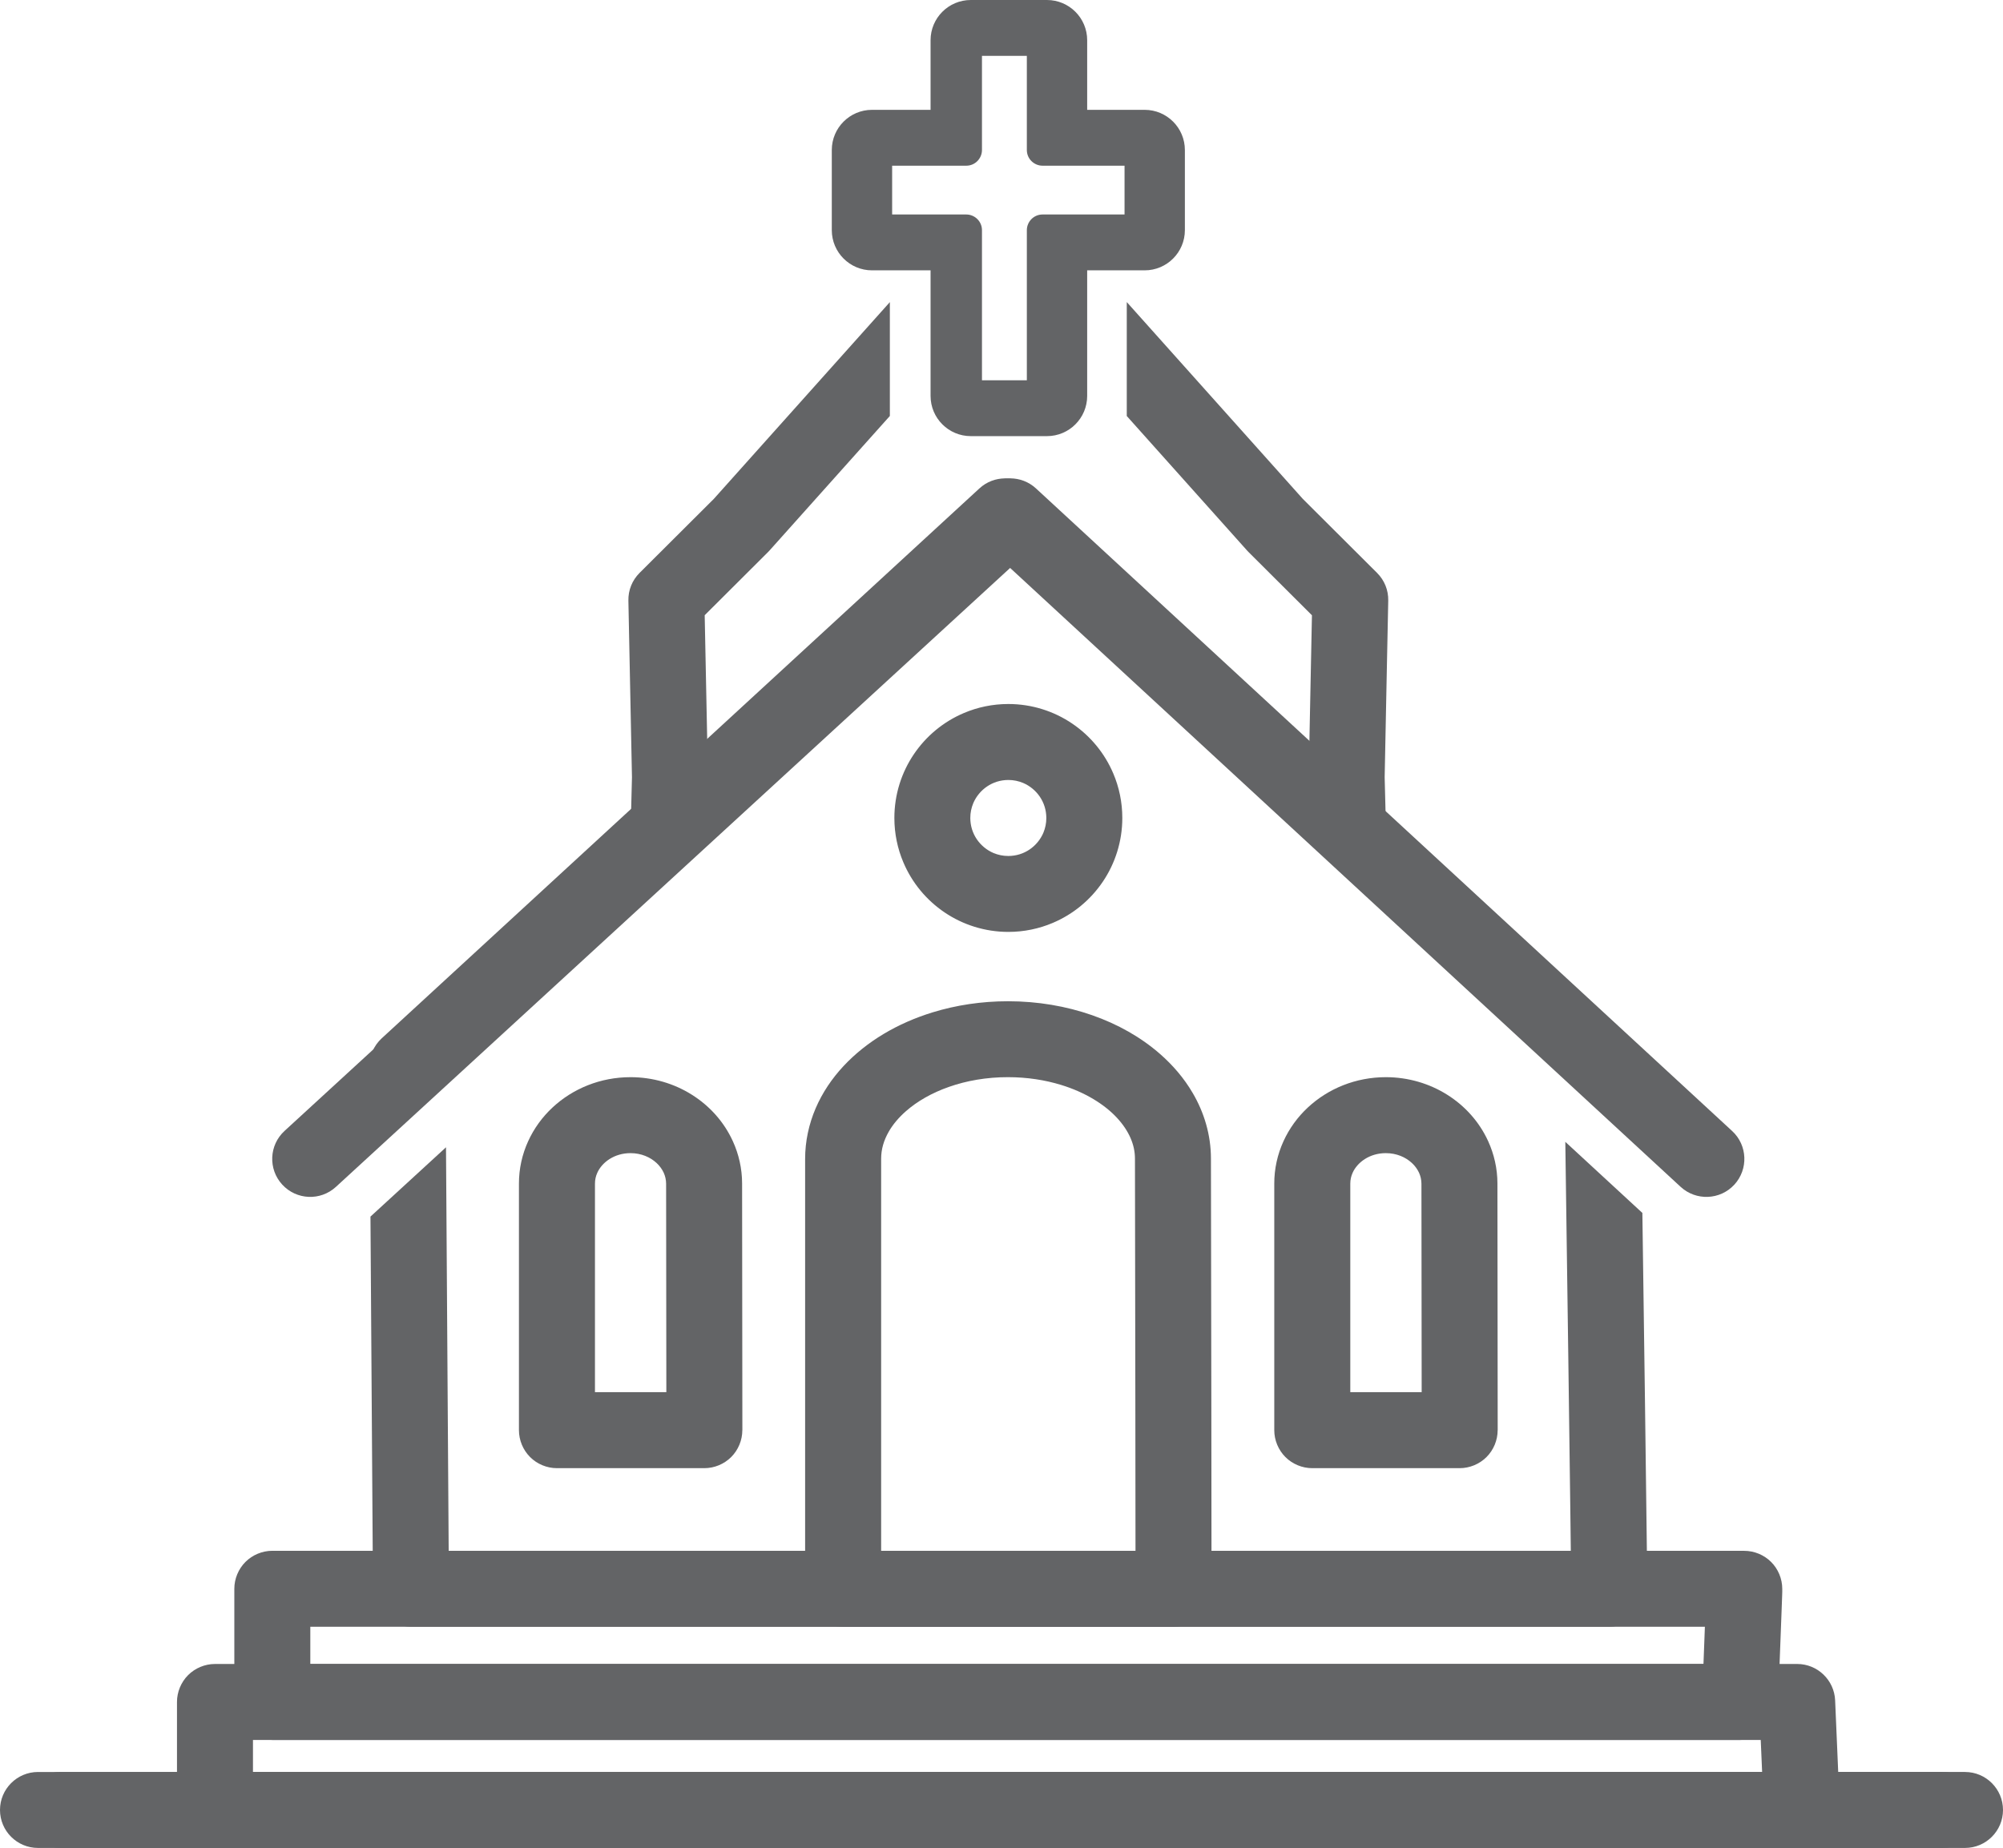
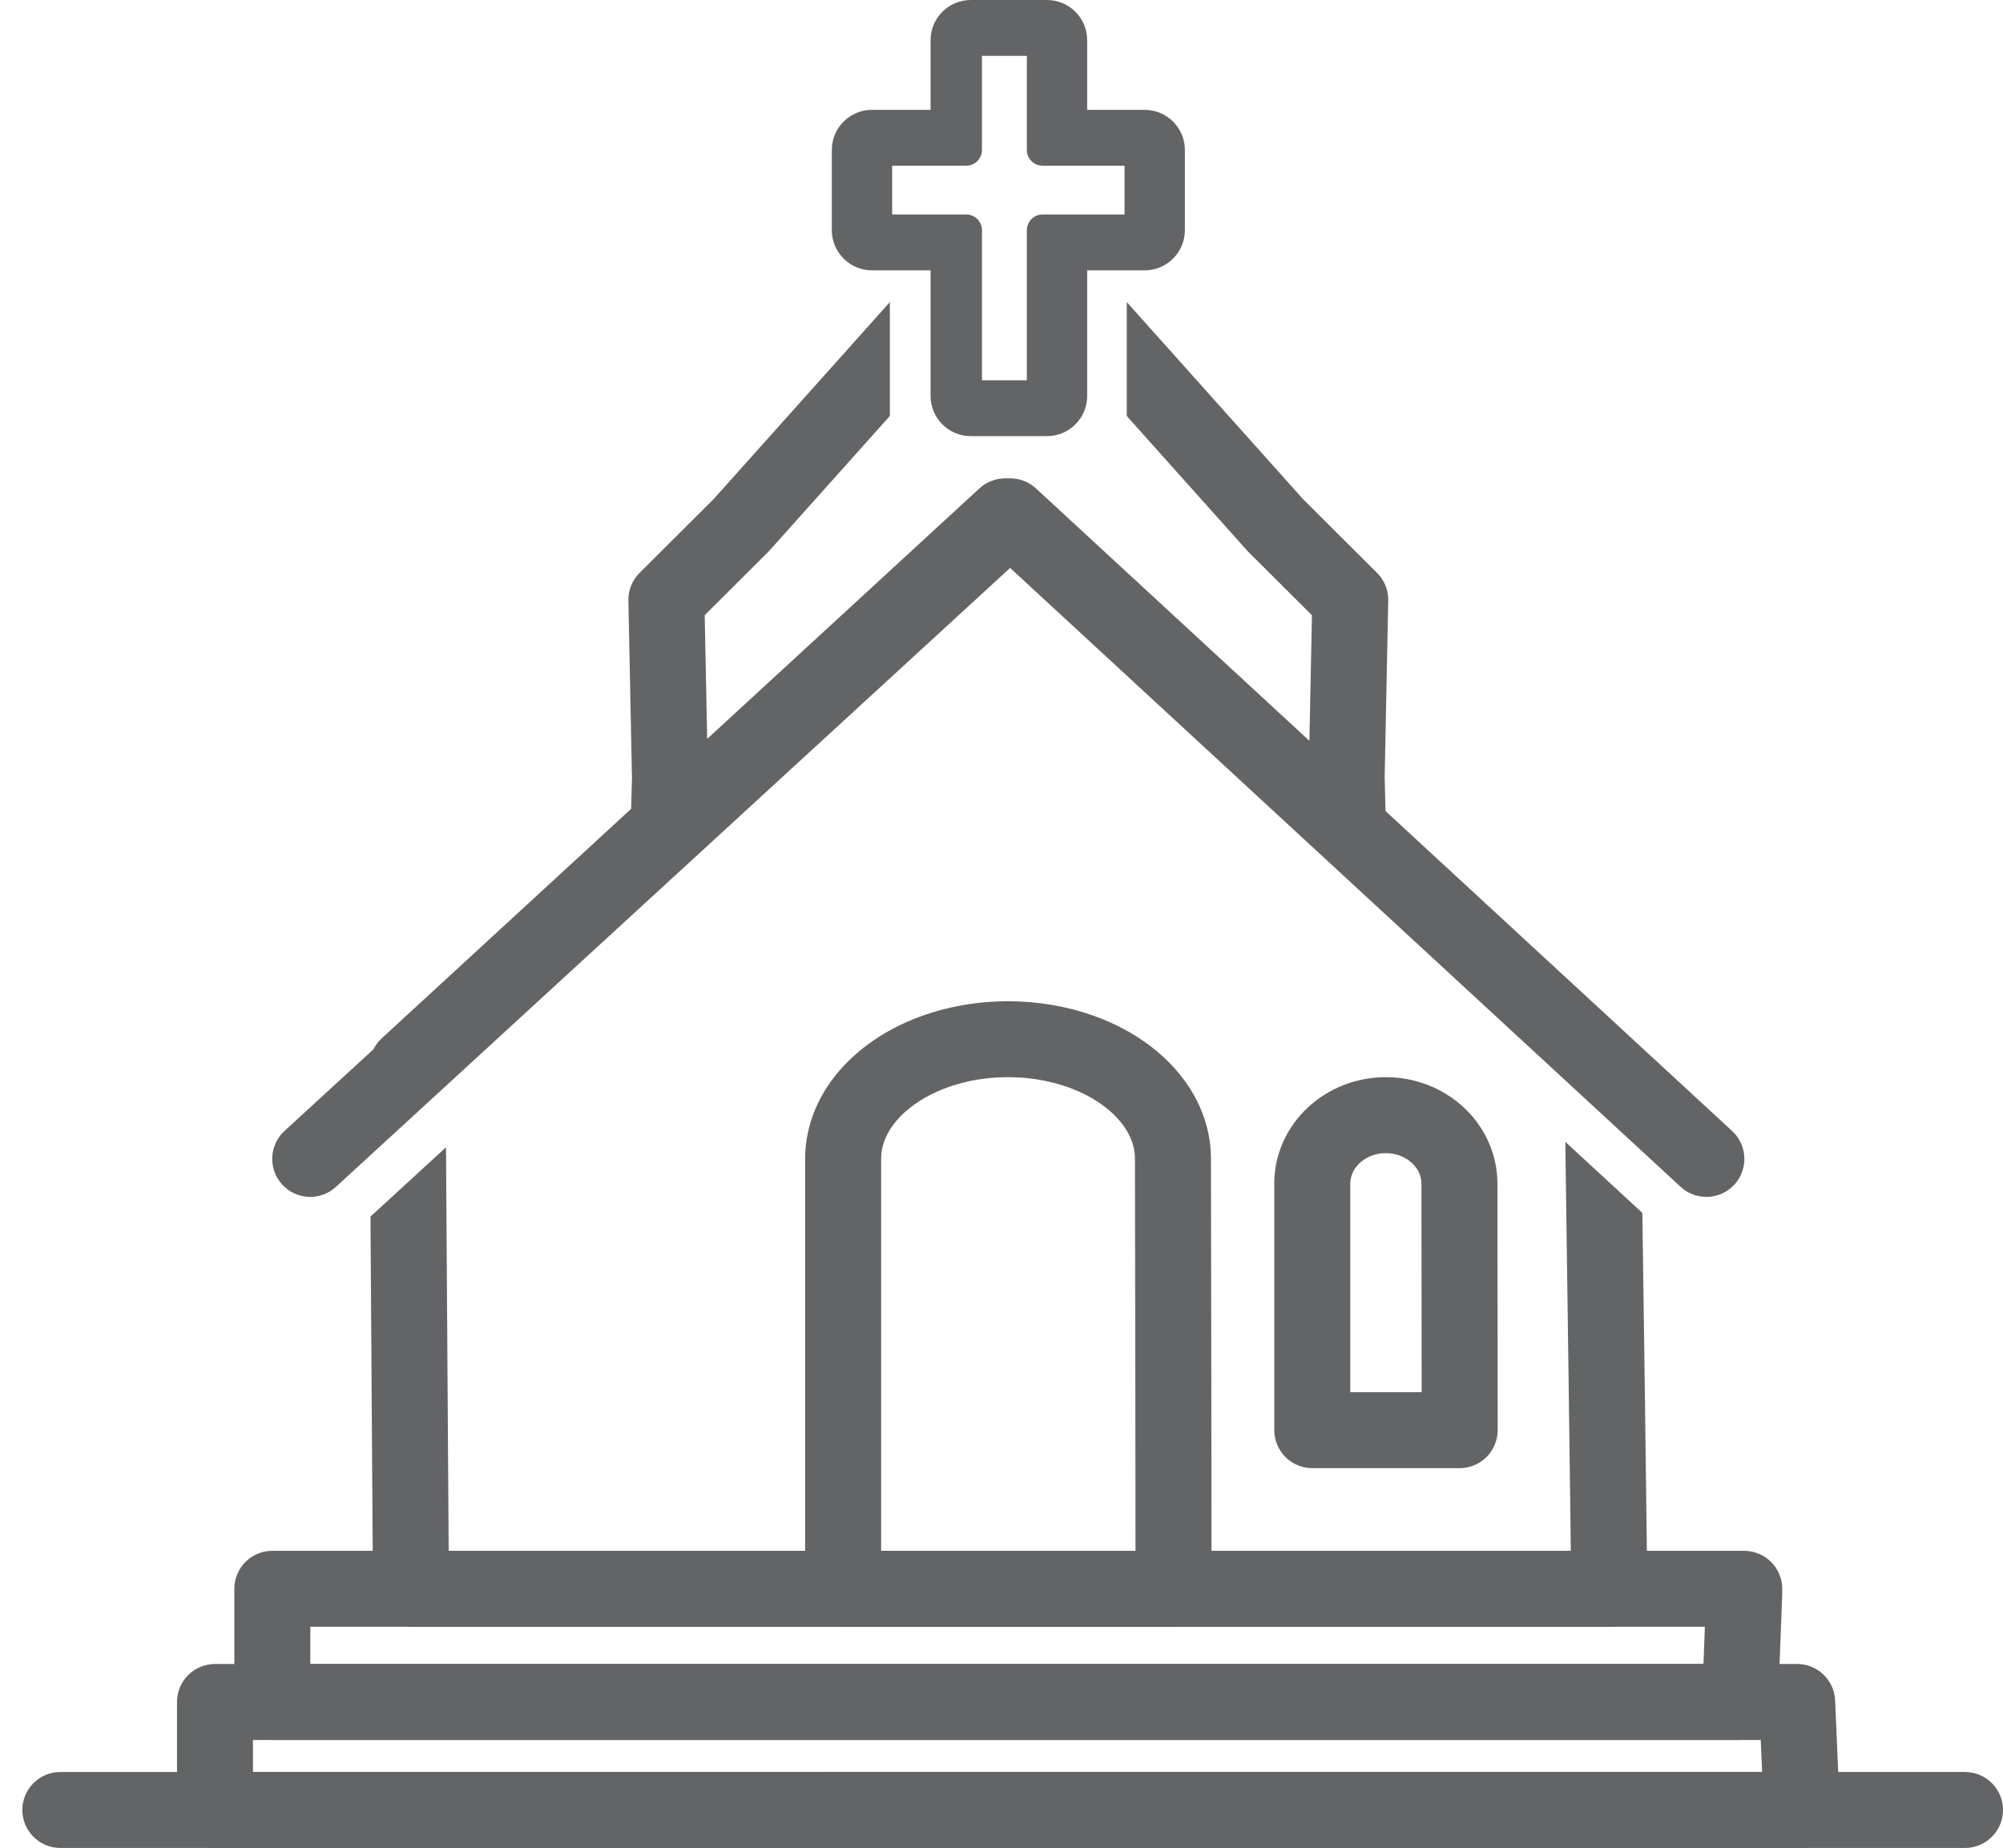
<svg xmlns="http://www.w3.org/2000/svg" id="Layer_1" data-name="Layer 1" viewBox="0 0 448.16 413.55">
  <defs>
    <style>
      .cls-1 {
        fill: #636466;
      }
    </style>
  </defs>
  <path class="cls-1" d="M13.5,413.55h426.16c4.69,0,8.5-3.81,8.5-8.5s-3.81-8.5-8.5-8.5H13.5c-4.69,0-8.5,3.81-8.5,8.5s3.81,8.5,8.5,8.5" />
  <path class="cls-1" d="M403.11,405.05v-8.5H56.6v-7.17h345.49v-8.5l-8.49.37s.06,1.45.16,3.64c.14,3.28.36,8.23.54,12.45.09,2.11.17,4.03.23,5.47.03.72.05,1.31.07,1.74,0,.21.01.38.02.49v.11s0,0,0,0l4.98-.1h-4.98v.1s4.98-.1,4.98-.1h-4.98,8.5v-8.5,8.5h8.5c0-.2,0-.27,0-.38-.01-.38-.03-.95-.06-1.78-.23-5.72-.96-22.37-.96-22.38-.2-4.54-3.95-8.13-8.49-8.13H48.1c-2.24,0-4.43.91-6.01,2.49-1.58,1.58-2.49,3.77-2.49,6.01v24.17c0,2.24.91,4.43,2.49,6.01,1.58,1.58,3.77,2.49,6.01,2.49h355.01c2.24,0,4.43-.91,6.01-2.49,1.58-1.58,2.49-3.77,2.49-6.01h-8.5Z" />
  <path class="cls-1" d="M390.29,355.55v-8.5H60.93c-2.24,0-4.43.91-6.01,2.49-1.58,1.58-2.49,3.77-2.49,6.01v25.33c0,2.24.91,4.43,2.49,6.01,1.58,1.58,3.77,2.49,6.01,2.49h328.41c4.57,0,8.32-3.61,8.49-8.17,0,0,.24-6.08.47-12.29.12-3.1.24-6.24.33-8.67.04-1.22.08-2.25.11-3.03.01-.39.02-.71.03-.96,0-.13,0-.24,0-.34,0-.11,0-.18,0-.36,0-2.24-.91-4.43-2.49-6.01-1.58-1.58-3.77-2.49-6.01-2.49v8.5h-8.5,4.67l-4.67-.08v.08s4.67,0,4.67,0l-4.67-.08s0,.2-.01.44c-.03.95-.1,3-.2,5.49-.14,3.75-.32,8.53-.47,12.38-.07,1.92-.14,3.61-.19,4.82-.05,1.21-.08,1.93-.08,1.94l8.49.33v-8.5H69.43v-8.33h320.86v-8.5h-8.5,8.5Z" />
  <g>
    <path class="cls-1" d="M308.12,128.22l-16.61-16.56-39.4-44.06v25.5l26.89,30.07.33.35,14.21,14.17c-.14,6.75-.45,21.85-.73,36.11v.39s.1,4.01.1,4.01l17.42,16.04-.52-20.3c.19-9.49.39-19.34.54-26.83.08-3.77.14-6.95.19-9.18.05-2.23.07-3.52.07-3.52.05-2.33-.84-4.55-2.5-6.2Z" />
    <path class="cls-1" d="M199.11,67.6l-39.4,44.05-16.61,16.56c-1.65,1.65-2.55,3.86-2.5,6.2,0,0,.03,1.29.07,3.52.14,6.67.45,21.75.73,36.01l-.48,18.88,17.41-16.02.07-2.62v-.39c-.28-14.25-.59-29.36-.73-36.11l14.21-14.17.33-.35,26.89-30.07v-25.5Z" />
  </g>
  <path class="cls-1" d="M262.57,355.55v-8.5h-65.42v-87.72c0-2.1.56-4.09,1.74-6.14.89-1.53,2.15-3.06,3.8-4.51,2.46-2.17,5.76-4.1,9.67-5.46,3.9-1.37,8.4-2.17,13.19-2.16h0c4.25,0,8.27.63,11.85,1.73,5.38,1.64,9.73,4.36,12.5,7.35,1.39,1.49,2.4,3.04,3.06,4.56.66,1.53.98,3.03.98,4.61.06,19.74.13,94.61.13,96.26h8.5v-8.5,8.5h8.5c0-1.69-.07-76.51-.13-96.31,0-5.28-1.53-10.33-4.09-14.67-1.91-3.27-4.39-6.17-7.26-8.69-4.31-3.78-9.51-6.71-15.27-8.72-5.77-2.01-12.12-3.11-18.78-3.11h0c-5.93,0-11.61.87-16.86,2.48-7.86,2.42-14.77,6.48-19.96,12.04-2.59,2.78-4.73,5.95-6.23,9.45-1.5,3.5-2.35,7.35-2.35,11.31v96.22c0,2.24.91,4.43,2.49,6.01,1.58,1.58,3.77,2.49,6.01,2.49h73.92c2.24,0,4.43-.91,6.01-2.49,1.58-1.58,2.49-3.77,2.49-6.01h-8.5Z" />
  <path class="cls-1" d="M326.6,320.05v-8.5h-24.48v-46.65c0-.89.18-1.69.53-2.46.52-1.16,1.47-2.26,2.75-3.07,1.29-.81,2.88-1.31,4.67-1.31,2.39,0,4.43.9,5.84,2.21.7.65,1.23,1.4,1.59,2.17.35.78.53,1.58.54,2.46.03,11.31.06,54.23.06,55.17h8.5v-8.5,8.5h8.5c0-.97-.03-43.85-.06-55.21,0-3.35-.75-6.58-2.07-9.47-1.98-4.34-5.21-7.92-9.18-10.41-3.96-2.49-8.7-3.92-13.72-3.92-6.7,0-12.89,2.54-17.44,6.78-2.28,2.12-4.16,4.69-5.47,7.58-1.32,2.89-2.06,6.13-2.05,9.49v55.15c0,2.24.91,4.43,2.49,6.01,1.58,1.58,3.77,2.49,6.01,2.49h32.98c2.24,0,4.43-.91,6.01-2.49,1.58-1.58,2.49-3.77,2.49-6.01h-8.5Z" />
-   <path class="cls-1" d="M157.6,320.05v-8.5h-24.48v-46.65c0-.89.18-1.69.53-2.46.52-1.16,1.47-2.26,2.75-3.07,1.29-.81,2.88-1.31,4.67-1.31,2.39,0,4.43.9,5.84,2.21.7.65,1.23,1.4,1.59,2.17.35.78.53,1.58.54,2.46.03,11.31.06,54.23.06,55.17h8.5v-8.5,8.5h8.5c0-.97-.03-43.85-.06-55.21,0-3.35-.75-6.58-2.07-9.47-1.98-4.34-5.21-7.92-9.18-10.41-3.96-2.49-8.7-3.92-13.72-3.92-6.7,0-12.89,2.54-17.44,6.78-2.28,2.12-4.16,4.69-5.47,7.58-1.32,2.89-2.06,6.13-2.05,9.49v55.15c0,2.24.91,4.43,2.49,6.01,1.58,1.58,3.77,2.49,6.01,2.49h32.98c2.24,0,4.43-.91,6.01-2.49,1.58-1.58,2.49-3.77,2.49-6.01h-8.5Z" />
-   <path class="cls-1" d="M242.61,183.05h8.5c0-3.5-.71-6.87-2.01-9.93-1.94-4.59-5.16-8.46-9.23-11.21-4.06-2.75-9.01-4.36-14.26-4.36-3.5,0-6.87.71-9.93,2.01-4.59,1.94-8.46,5.16-11.21,9.23-2.75,4.06-4.36,9.01-4.36,14.26,0,3.5.71,6.87,2.01,9.93,1.94,4.59,5.16,8.46,9.23,11.21,4.06,2.75,9.01,4.36,14.26,4.36,3.5,0,6.87-.71,9.93-2.01,4.59-1.94,8.46-5.16,11.21-9.23,2.75-4.06,4.36-9.01,4.36-14.26h-17c0,1.2-.24,2.29-.66,3.31-.64,1.51-1.73,2.83-3.09,3.75-1.37.92-2.96,1.44-4.75,1.45-1.2,0-2.29-.24-3.31-.66-1.51-.64-2.83-1.73-3.75-3.09-.92-1.37-1.44-2.96-1.45-4.75,0-1.2.24-2.29.66-3.31.64-1.51,1.73-2.83,3.09-3.75,1.37-.92,2.96-1.44,4.75-1.45,1.2,0,2.29.24,3.31.66,1.51.64,2.83,1.73,3.75,3.09.92,1.37,1.44,2.96,1.45,4.75h8.5Z" />
  <path class="cls-1" d="M234.25,9v24.58h21.86v17.92h-21.86v37.1h-17.04v-37.1h-22.1v-17.92h22.1V9h17.04M234.25,0h-17.04c-4.97,0-9,4.03-9,9v15.58h-13.1c-4.97,0-9,4.03-9,9v17.92c0,4.97,4.03,9,9,9h13.1v28.1c0,4.97,4.03,9,9,9h17.04c4.97,0,9-4.03,9-9v-28.1h12.86c4.97,0,9-4.03,9-9v-17.92c0-4.97-4.03-9-9-9h-12.86v-15.58c0-4.97-4.03-9-9-9Z" />
  <path class="cls-1" d="M255.11,33.58v-3.5h-18.36V9c0-.92-.37-1.82-1.03-2.47-.65-.65-1.55-1.03-2.47-1.03h-17.04c-.92,0-1.82.37-2.47,1.03-.65.65-1.03,1.55-1.03,2.47v21.08h-16.6c-.92,0-1.82.37-2.47,1.03-.65.65-1.03,1.55-1.03,2.47v17.92c0,.92.37,1.82,1.03,2.47.65.65,1.55,1.03,2.47,1.03h16.6v33.6c0,.92.37,1.82,1.03,2.47.65.65,1.55,1.03,2.47,1.03h17.04c.92,0,1.82-.37,2.47-1.03.65-.65,1.03-1.55,1.03-2.47v-33.6h18.36c.92,0,1.82-.37,2.47-1.03.65-.65,1.03-1.55,1.03-2.47v-17.92c0-.92-.37-1.82-1.03-2.47-.65-.65-1.55-1.03-2.47-1.03v3.5h-3.5v14.42h-18.36c-.92,0-1.82.37-2.47,1.03-.65.65-1.03,1.55-1.03,2.47v33.6h-10.04v-33.6c0-.92-.37-1.82-1.03-2.47-.65-.65-1.55-1.03-2.47-1.03h-16.6v-10.92h16.6c.92,0,1.82-.37,2.47-1.03.65-.65,1.03-1.55,1.03-2.47V12.5h10.04v21.08c0,.92.37,1.82,1.03,2.47.65.65,1.55,1.03,2.47,1.03h21.86v-3.5h-3.5,3.5Z" />
  <g>
    <path class="cls-1" d="M220.28,123.03c3.25-2.98,8.27-2.98,11.51.02l135.34,124.94c-.08-5.91-.14-9.49-.14-9.49-.03-2.33-1.02-4.55-2.74-6.13l-133.6-123.07c-3.24-2.99-8.27-2.99-11.51,0l-133.74,123.07c-1.76,1.62-2.76,3.91-2.74,6.31l.07,10.65,137.55-126.29Z" />
    <path class="cls-1" d="M367.46,271.43l-17.23-15.9c.18,12.89.44,31.41.68,49.06.17,12.26.33,24.1.44,33.34.04,3.44.08,6.52.11,9.12H100.39l-.6-90.3-16.9,15.51.56,83.34c.03,4.67,3.83,8.44,8.5,8.44h268.11c2.24,0,4.43-.91,6.01-2.49,1.58-1.58,2.49-3.77,2.49-6.01,0-1.16-.02-3.76-.07-7.55-.17-15.48-.65-50.32-1.02-76.57Z" />
  </g>
  <path class="cls-1" d="M75.16,265.61L226.01,127.1l150.02,138.5c3.45,3.18,8.83,2.97,12.01-.48s2.97-8.83-.48-12.01L231.79,109.3c-3.24-2.99-8.27-3-11.51-.02L63.66,253.09c-3.46,3.18-3.69,8.55-.51,12.01,3.18,3.46,8.55,3.69,12.01.51Z" />
-   <path class="cls-1" d="M8.5,413.55h426.16c4.69,0,8.5-3.81,8.5-8.5s-3.81-8.5-8.5-8.5H8.5c-4.69,0-8.5,3.81-8.5,8.5s3.81,8.5,8.5,8.5" />
</svg>